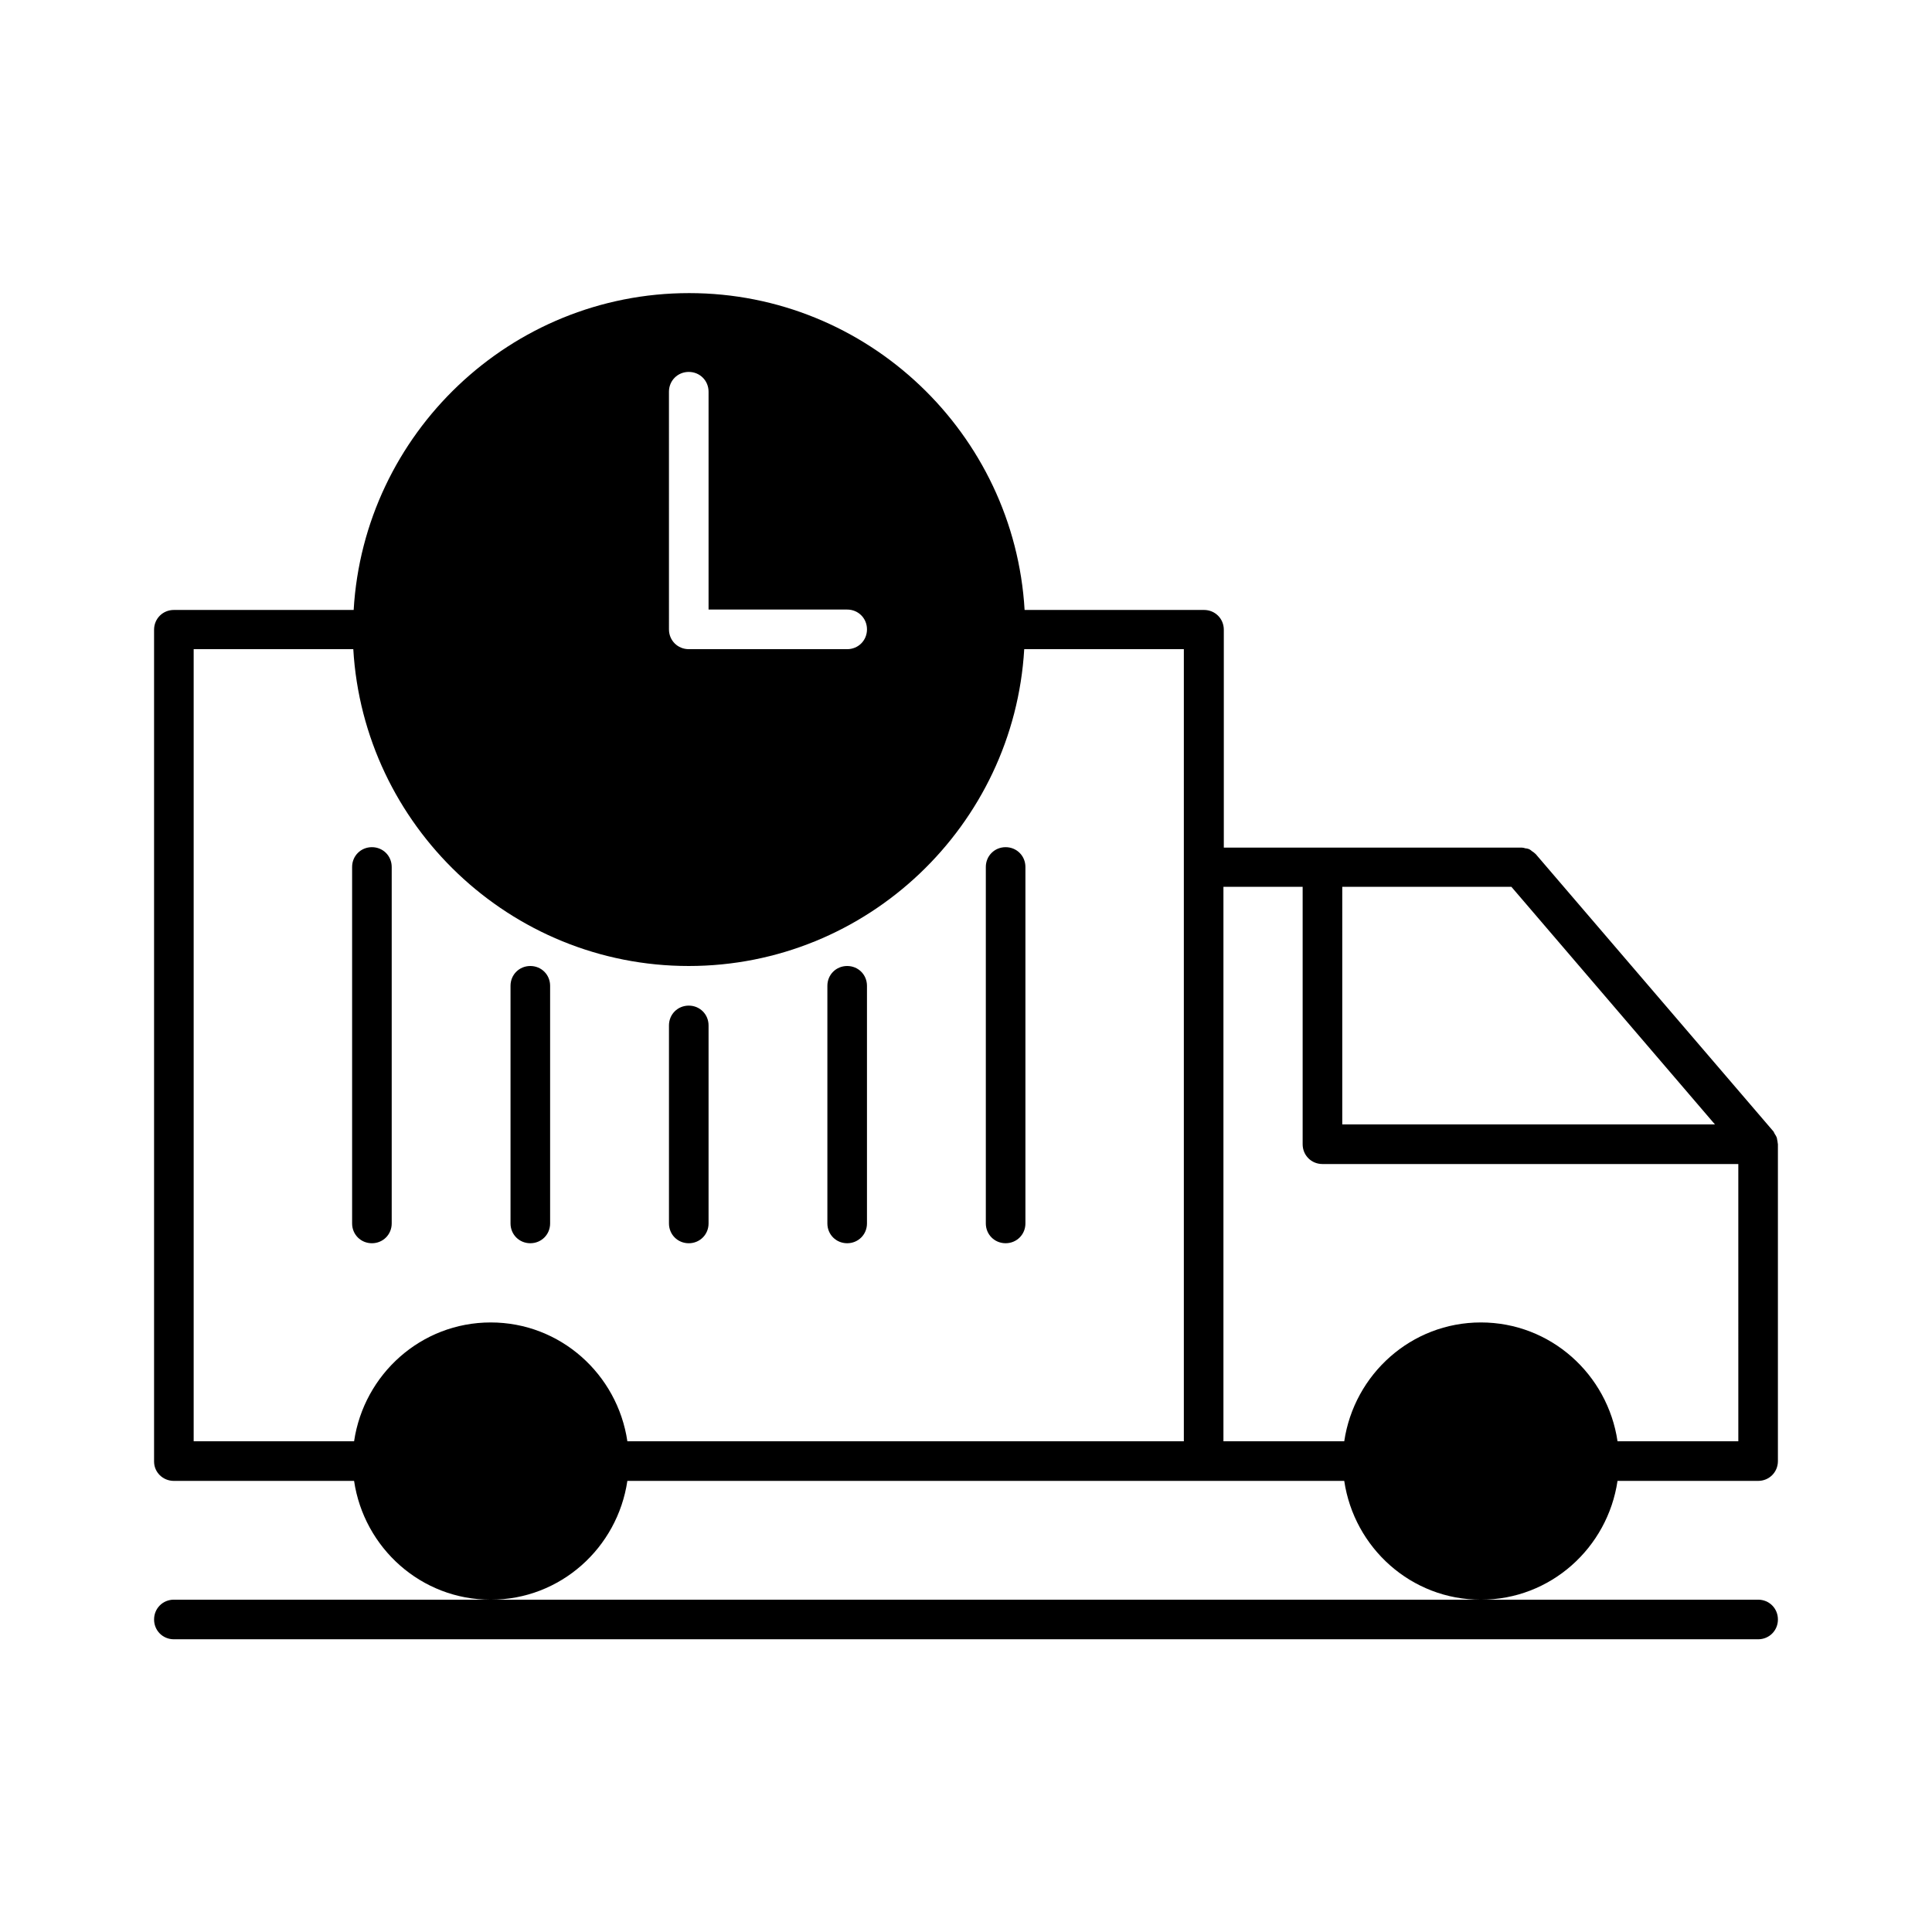
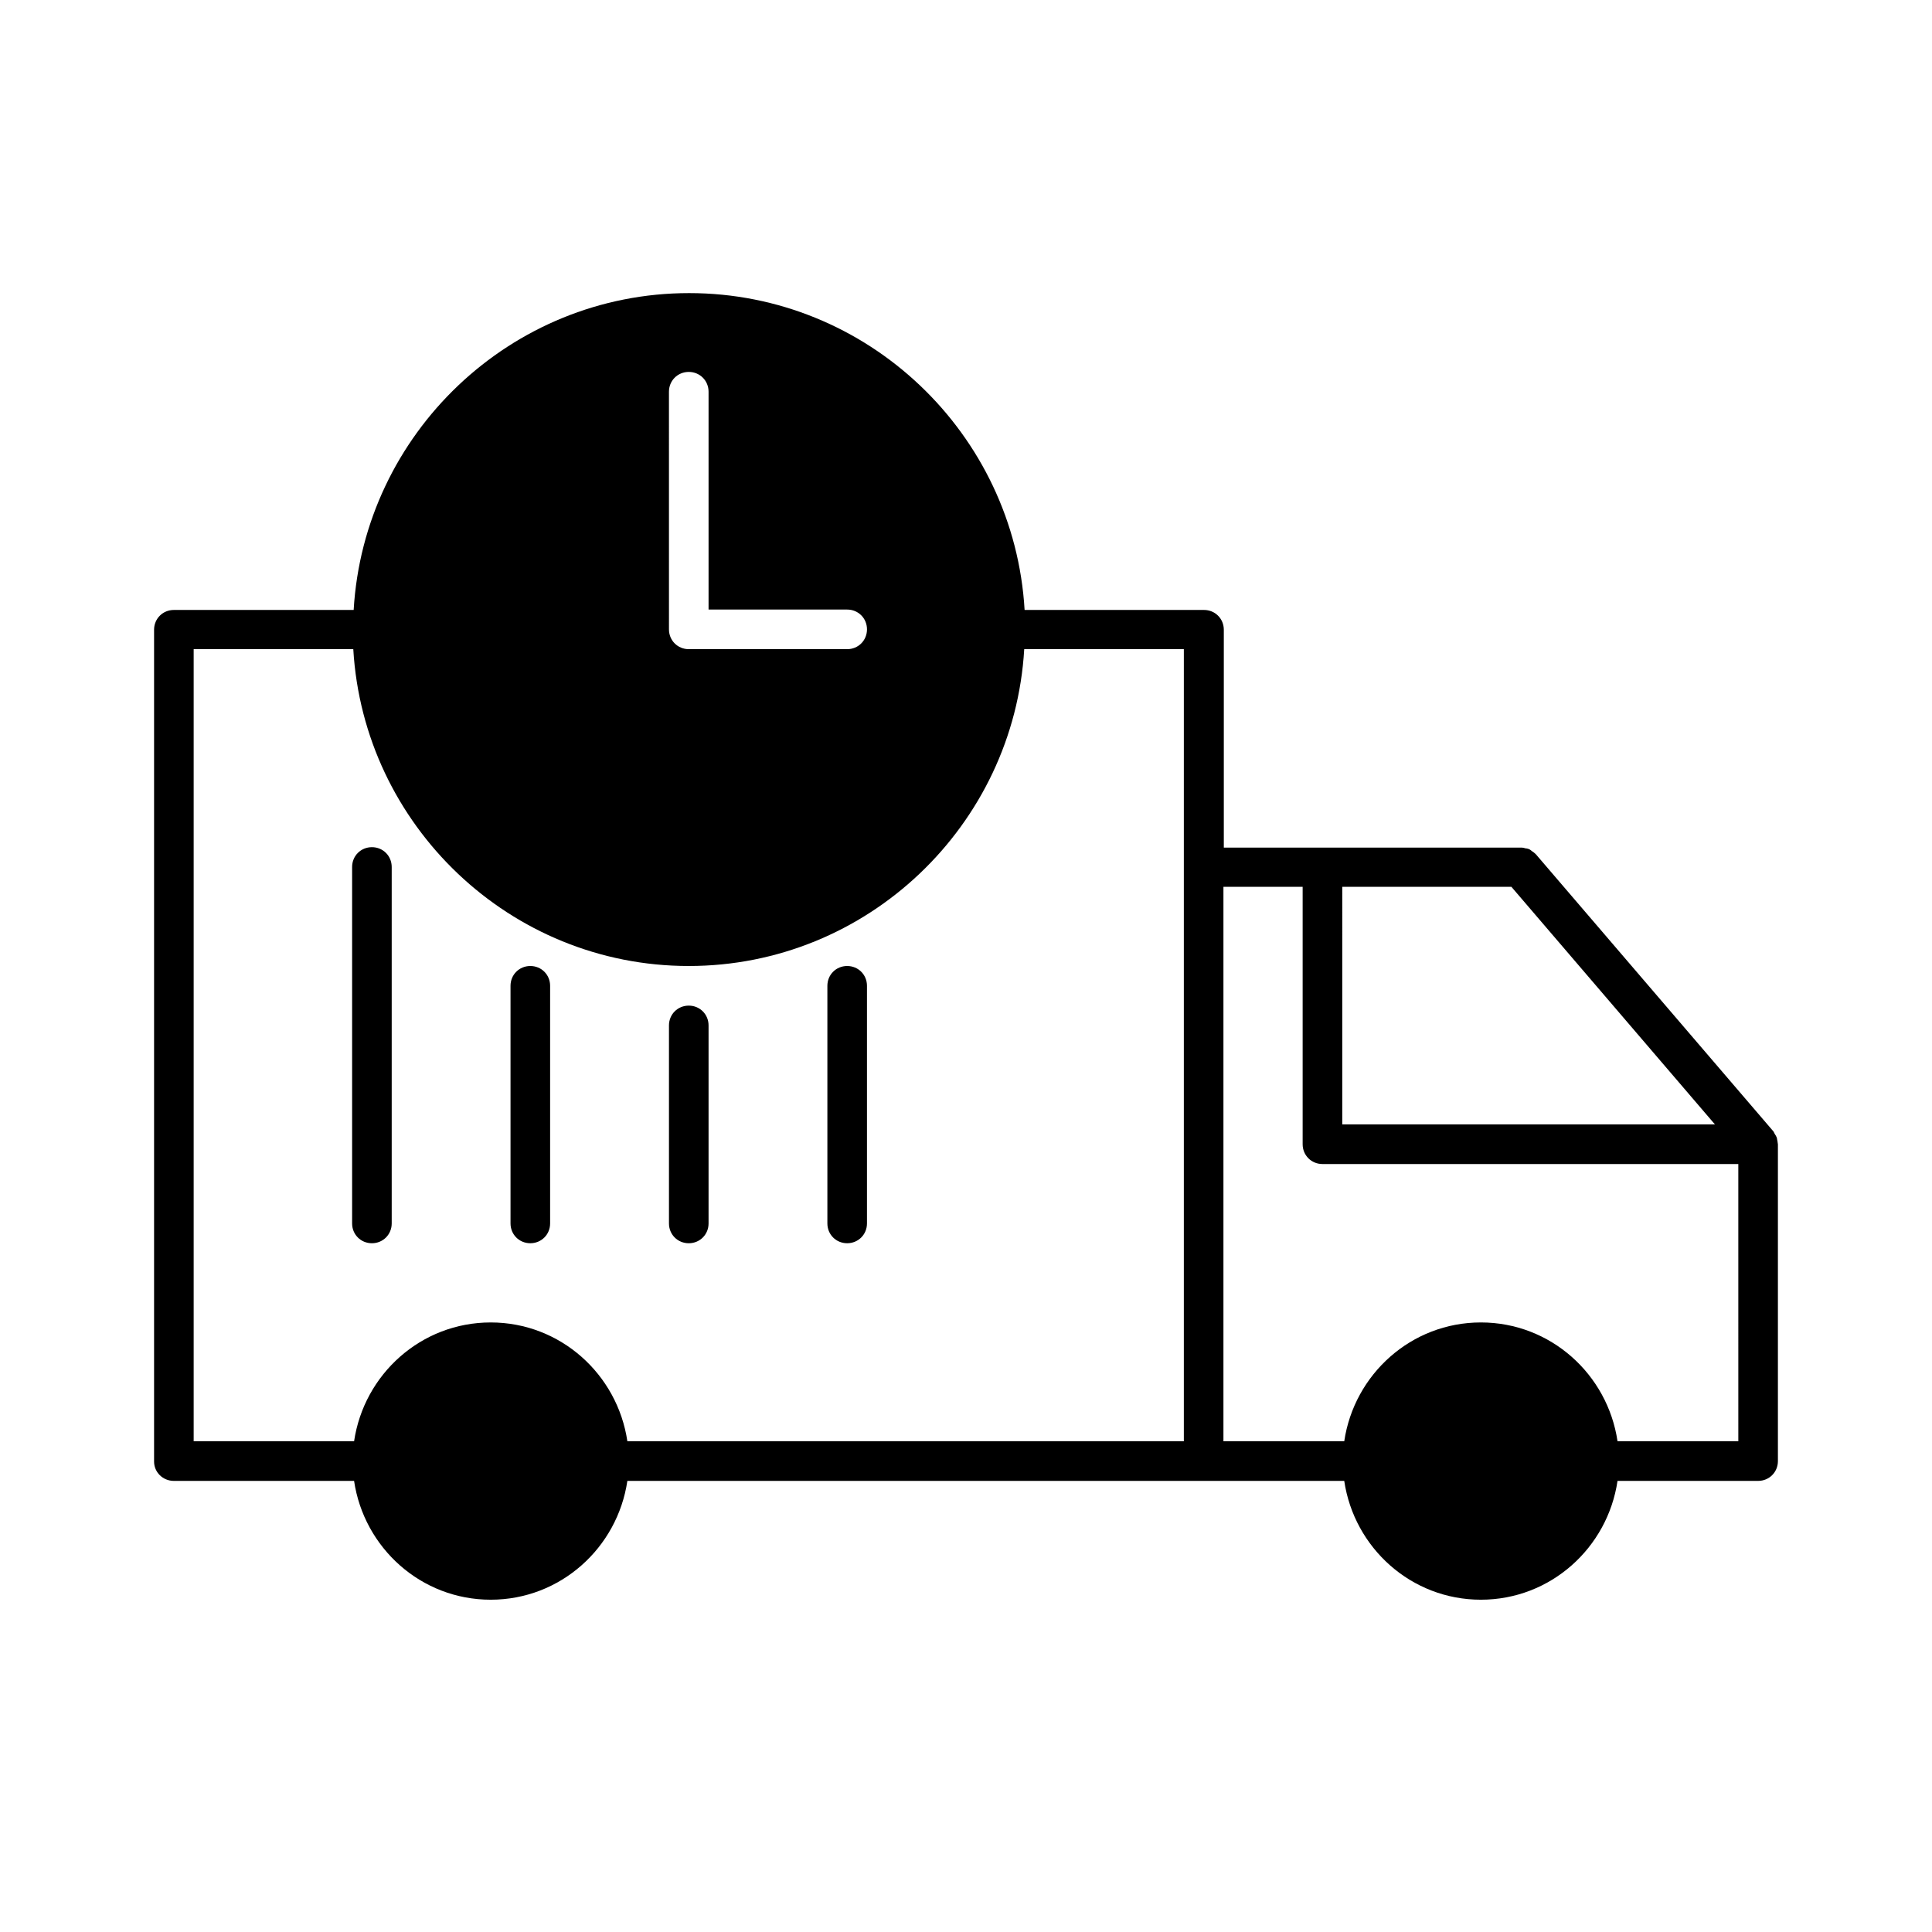
<svg xmlns="http://www.w3.org/2000/svg" fill="#000000" width="800px" height="800px" version="1.1" viewBox="144 144 512 512">
  <g>
    <path d="m614.85 445.45c-0.105-0.316-0.316-0.629-0.523-0.945-0.105-0.211-0.211-0.418-0.316-0.629l-62.977-73.473-0.105-0.105c-0.316-0.316-0.629-0.523-0.945-0.734-0.211-0.211-0.418-0.316-0.734-0.523-0.316-0.105-0.629-0.211-0.945-0.211-0.316-0.105-0.734-0.211-1.051-0.211h-0.211-78.719v-57.727c0-2.938-2.309-5.246-5.246-5.246h-47.547c-2.731-46.707-41.562-83.969-88.902-83.969-47.336 0-86.172 37.262-88.902 83.969h-47.648c-2.938 0-5.246 2.309-5.246 5.246v220.42c-0.004 2.832 2.309 5.141 5.246 5.141h47.758c2.625 17.738 17.738 31.488 36.211 31.488s33.586-13.75 36.211-31.488h189.98c2.625 17.738 17.738 31.488 36.211 31.488 18.473 0 33.586-13.75 36.211-31.488h37.258c2.938 0 5.246-2.309 5.246-5.246v-83.969c0-0.211-0.105-0.418-0.105-0.734-0.102-0.316-0.102-0.734-0.207-1.051zm-293.57-197.64c0-2.938 2.309-5.246 5.25-5.246 2.938 0 5.246 2.309 5.246 5.246v57.73h36.738c2.938 0 5.246 2.309 5.246 5.246 0 2.941-2.309 5.25-5.246 5.25h-41.984c-2.938 0-5.246-2.309-5.246-5.246zm136.45 125.95v152.19h-147.47c-2.625-17.738-17.738-31.488-36.211-31.488s-33.586 13.75-36.211 31.488h-42.512v-209.92h42.301c2.731 46.707 41.562 83.969 88.902 83.969 47.336 0 86.172-37.262 88.902-83.969h42.301zm41.984 5.25h44.816l53.949 62.977h-98.766zm104.96 146.94h-32.012c-2.625-17.738-17.738-31.488-36.211-31.488-18.473 0-33.586 13.75-36.211 31.488h-32.016v-146.94h20.992v68.223c0 2.938 2.309 5.246 5.246 5.246h110.21z" />
    <path d="m242.56 368.51c-2.938 0-5.246 2.309-5.246 5.246v94.465c-0.004 2.938 2.309 5.25 5.246 5.25s5.246-2.309 5.246-5.246v-94.465c0-2.941-2.309-5.25-5.246-5.25z" />
    <path d="m284.54 400c-2.938 0-5.246 2.309-5.246 5.246v62.977c0 2.938 2.309 5.246 5.246 5.246s5.246-2.309 5.246-5.246v-62.977c0-2.938-2.309-5.246-5.246-5.246z" />
    <path d="m326.53 410.5c-2.938 0-5.246 2.309-5.246 5.246v52.48c0 2.938 2.309 5.246 5.246 5.246s5.246-2.309 5.246-5.246v-52.48c0-2.938-2.309-5.246-5.246-5.246z" />
    <path d="m368.51 400c-2.938 0-5.246 2.309-5.246 5.246v62.977c0 2.938 2.309 5.246 5.246 5.246s5.246-2.309 5.246-5.246v-62.977c0-2.938-2.309-5.246-5.246-5.246z" />
-     <path d="m410.5 368.51c-2.938 0-5.246 2.309-5.246 5.246v94.465c0 2.938 2.309 5.246 5.246 5.246s5.246-2.309 5.246-5.246v-94.465c0-2.938-2.309-5.246-5.246-5.246z" />
-     <path d="m190.08 567.93c-2.938 0-5.246 2.309-5.246 5.246-0.004 2.941 2.309 5.25 5.246 5.25h419.84c2.938 0 5.246-2.309 5.246-5.246 0.004-2.938-2.305-5.25-5.246-5.25z" />
  </g>
</svg>